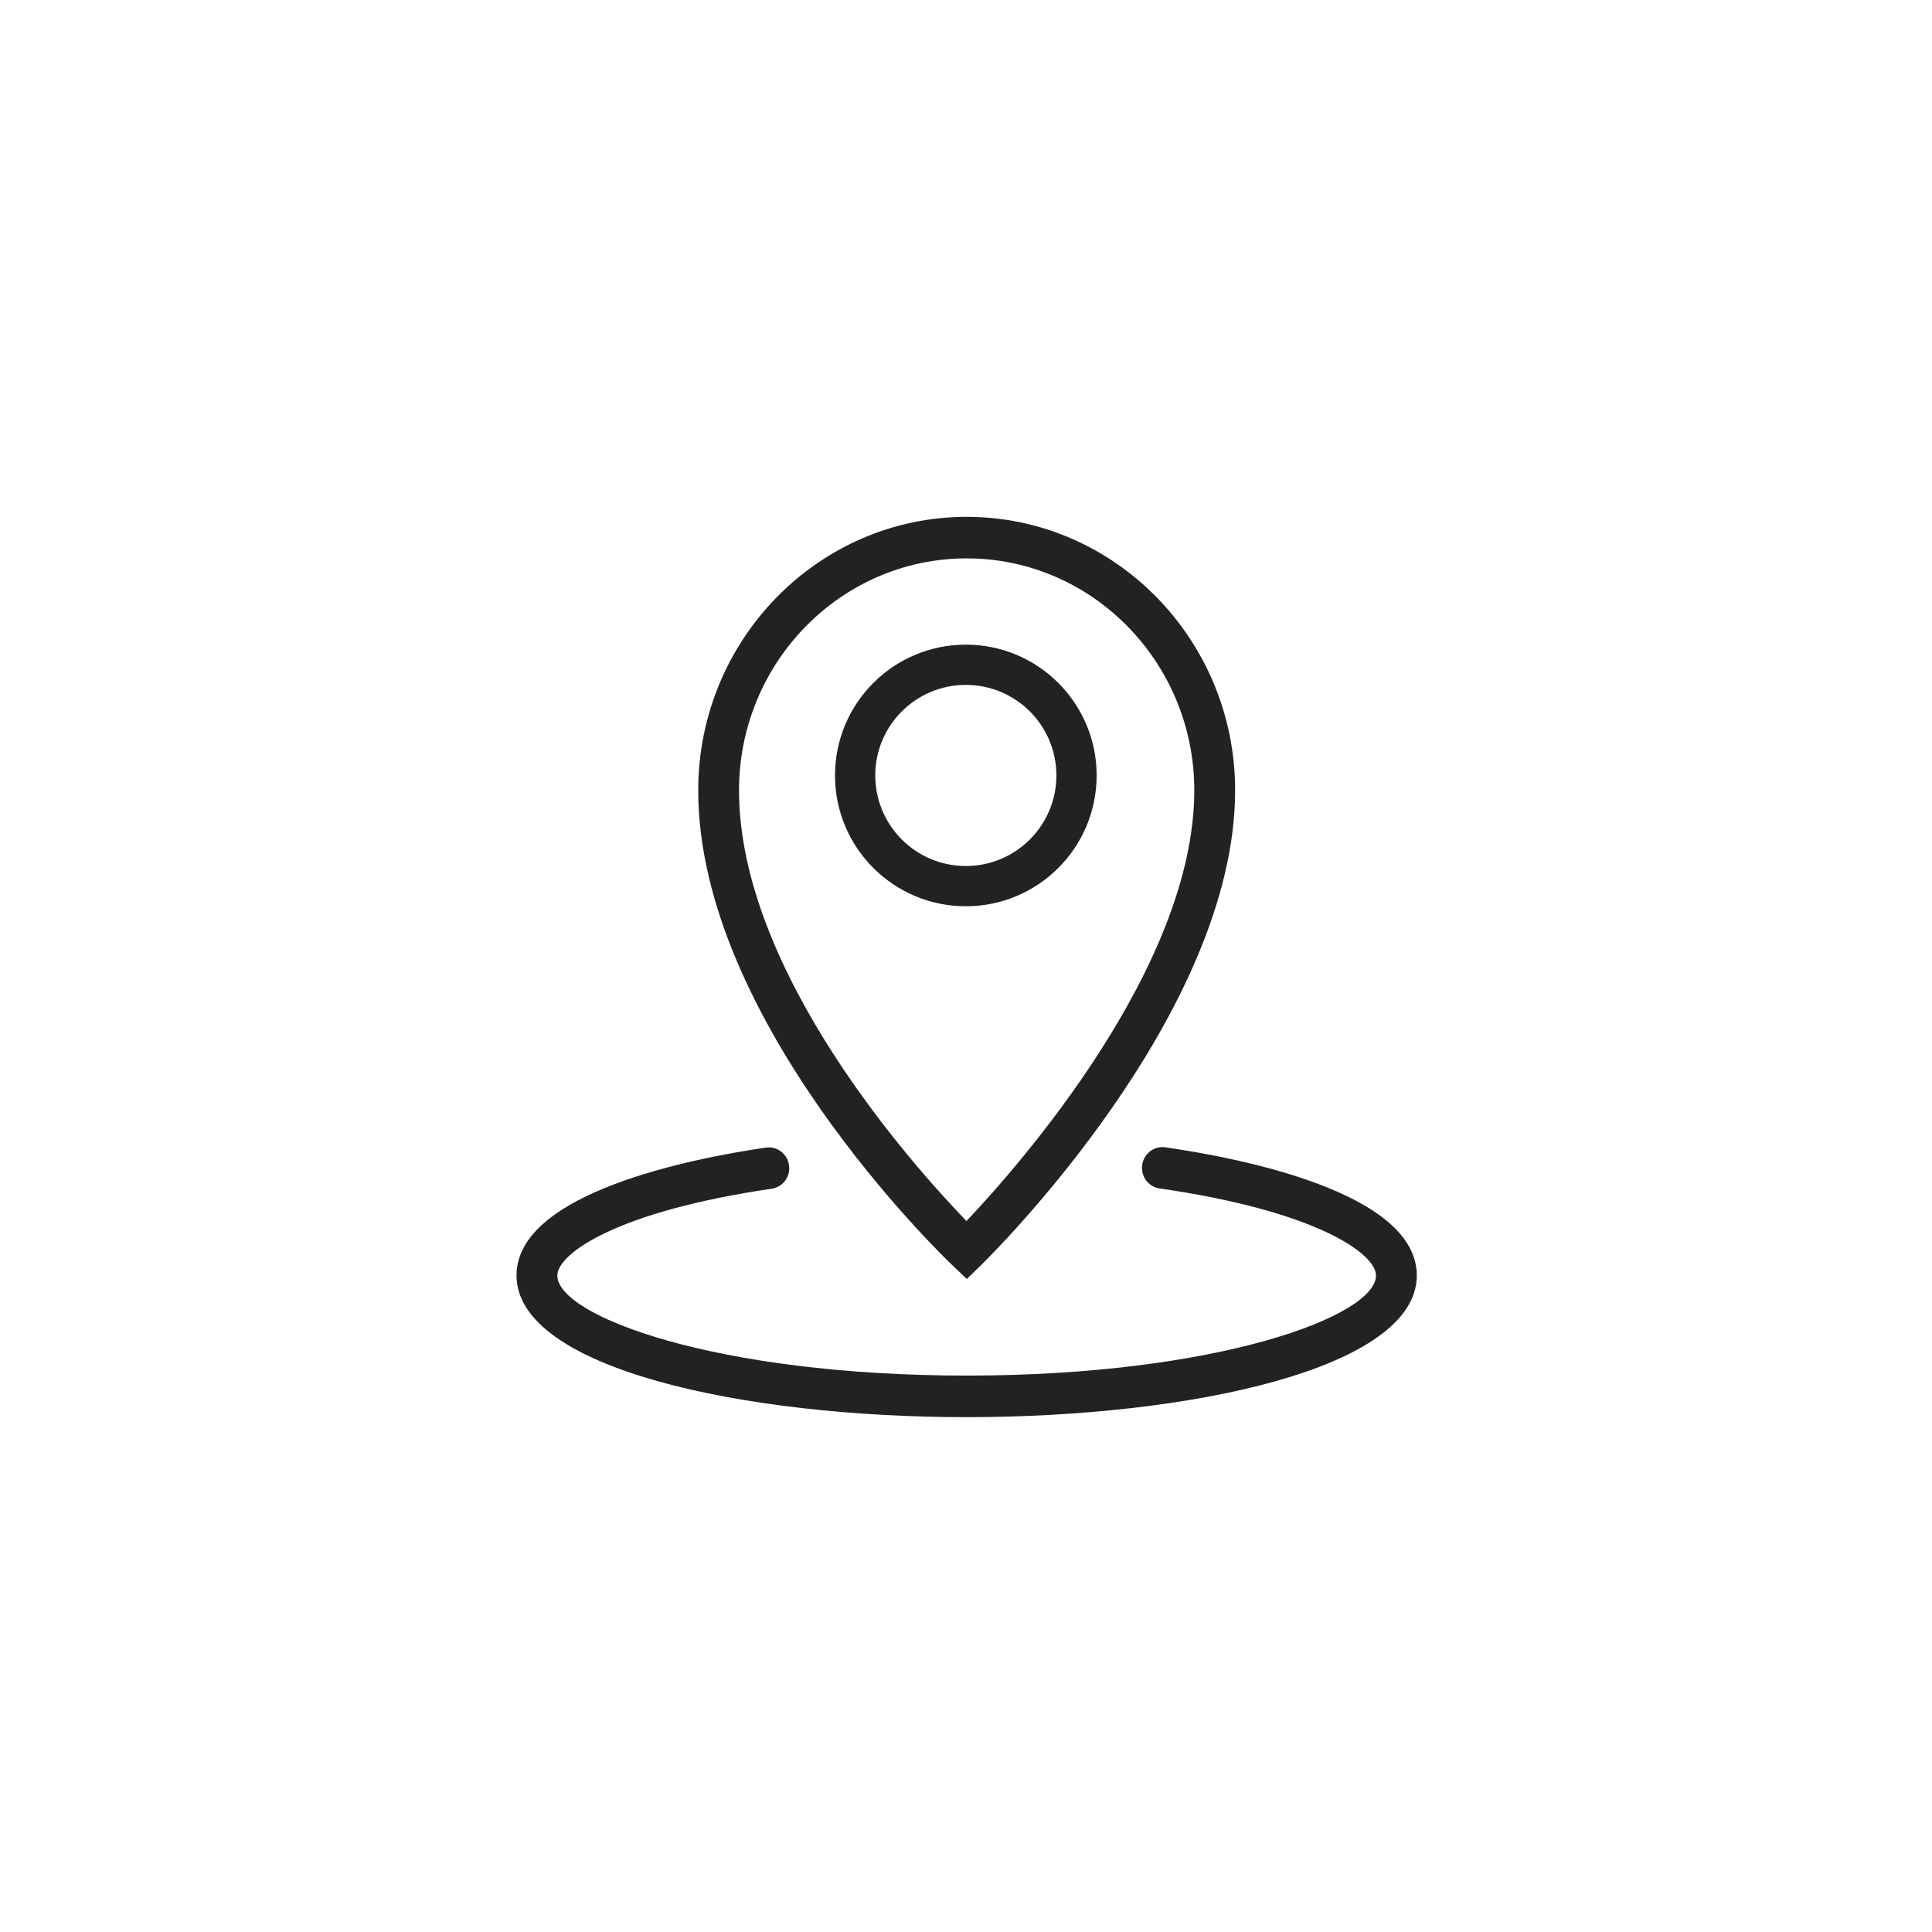
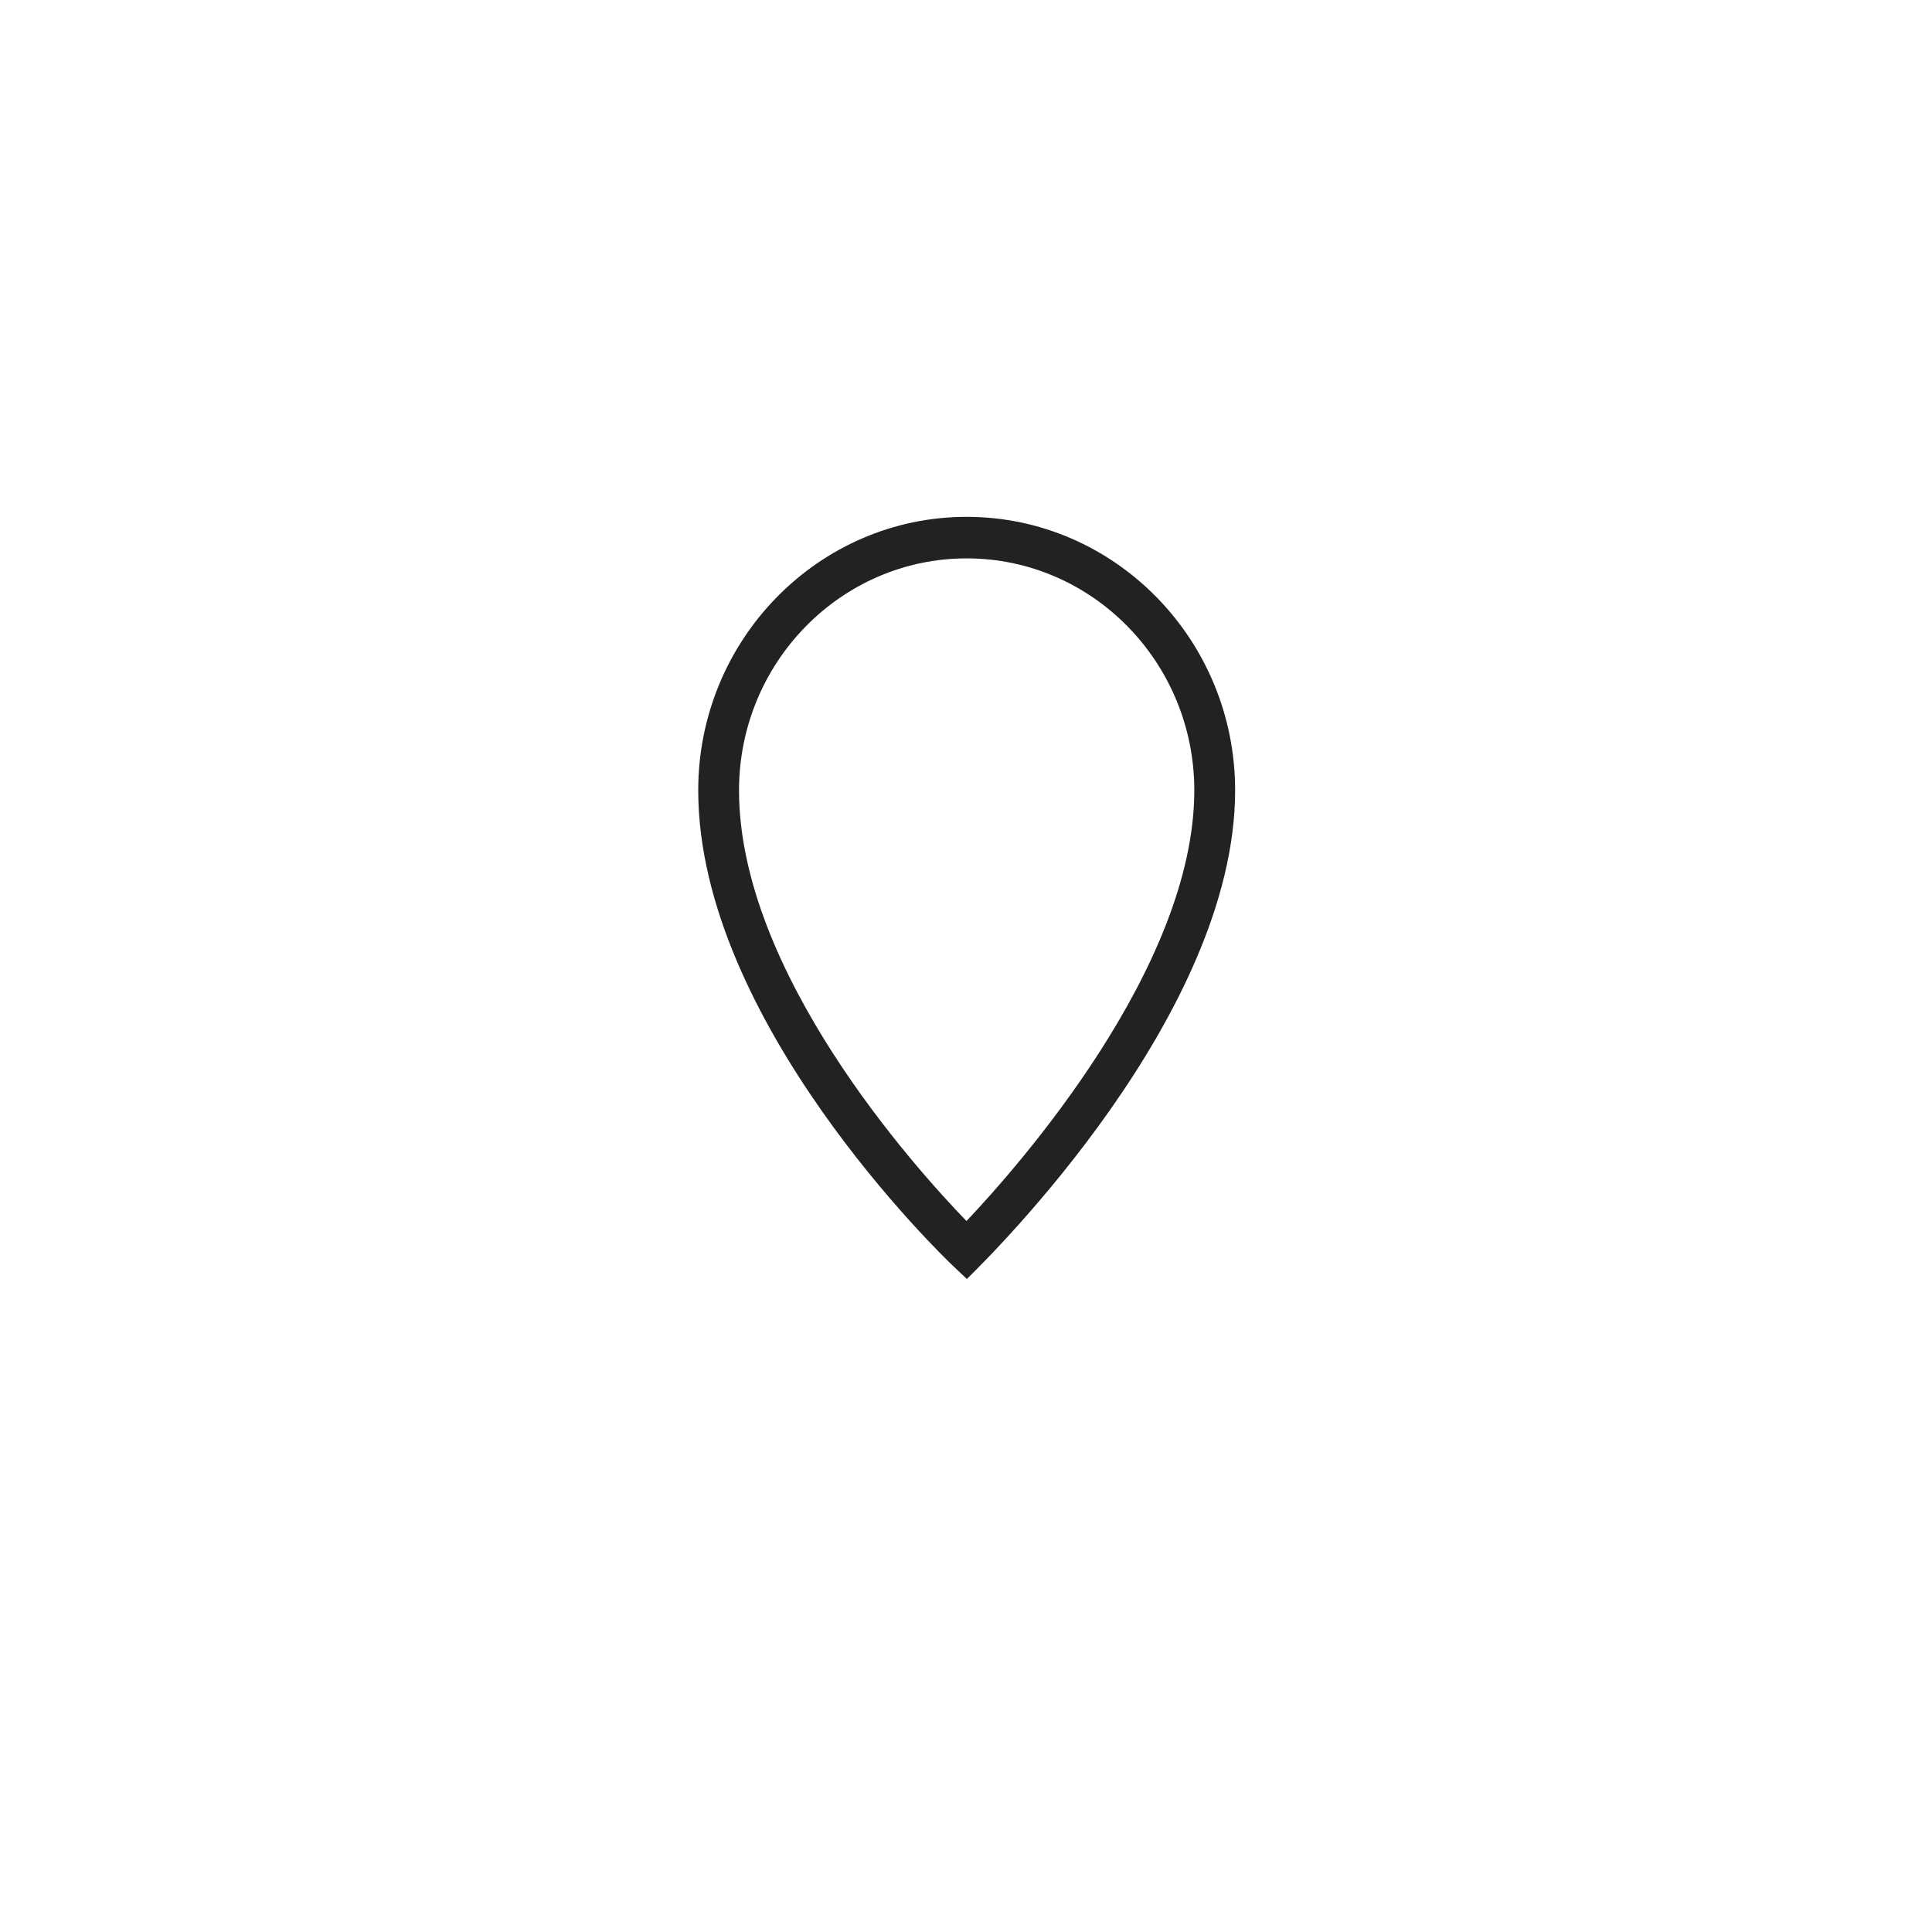
<svg xmlns="http://www.w3.org/2000/svg" width="60" height="60" viewBox="0 0 60 60" fill="none">
-   <path d="M29.587 39.304V39.303L30.026 39.72L30.459 39.298C30.781 38.984 38.358 31.51 38.358 24.545C38.358 19.861 34.617 16.051 30.02 16.051C25.424 16.051 21.684 19.861 21.684 24.545C21.684 31.698 29.265 38.997 29.587 39.304ZM30.02 17.341C33.919 17.341 37.09 20.573 37.09 24.545C37.09 30.048 31.615 36.232 30.015 37.92C28.411 36.262 22.951 30.202 22.951 24.545C22.951 20.573 26.122 17.341 30.02 17.341Z" fill="#222222" />
-   <path d="M36.186 35.63C35.842 35.583 35.52 35.826 35.471 36.179C35.422 36.531 35.663 36.858 36.01 36.908C40.907 37.614 42.733 38.941 42.733 39.611C42.733 40.879 37.781 42.72 30.02 42.72C22.26 42.72 17.308 40.879 17.308 39.611C17.308 38.946 19.116 37.626 23.967 36.917C24.314 36.867 24.554 36.54 24.504 36.187C24.455 35.834 24.133 35.59 23.788 35.639C21.458 35.98 16.041 37.048 16.041 39.611C16.041 42.499 23.074 44.011 30.02 44.011C36.967 44.011 44 42.499 44 39.611C44 37.034 38.535 35.969 36.186 35.63ZM34.057 24.082C34.057 21.838 32.238 20.02 29.995 20.02C27.751 20.02 25.932 21.838 25.932 24.082C25.932 26.326 27.751 28.145 29.995 28.145C32.238 28.145 34.057 26.326 34.057 24.082ZM29.995 26.895C28.441 26.895 27.182 25.635 27.182 24.082C27.182 22.529 28.441 21.27 29.995 21.27C31.548 21.27 32.807 22.529 32.807 24.082C32.807 25.635 31.548 26.895 29.995 26.895Z" fill="#222222" />
+   <path d="M29.587 39.304V39.303L30.026 39.72C30.781 38.984 38.358 31.51 38.358 24.545C38.358 19.861 34.617 16.051 30.02 16.051C25.424 16.051 21.684 19.861 21.684 24.545C21.684 31.698 29.265 38.997 29.587 39.304ZM30.02 17.341C33.919 17.341 37.09 20.573 37.09 24.545C37.09 30.048 31.615 36.232 30.015 37.92C28.411 36.262 22.951 30.202 22.951 24.545C22.951 20.573 26.122 17.341 30.02 17.341Z" fill="#222222" />
</svg>